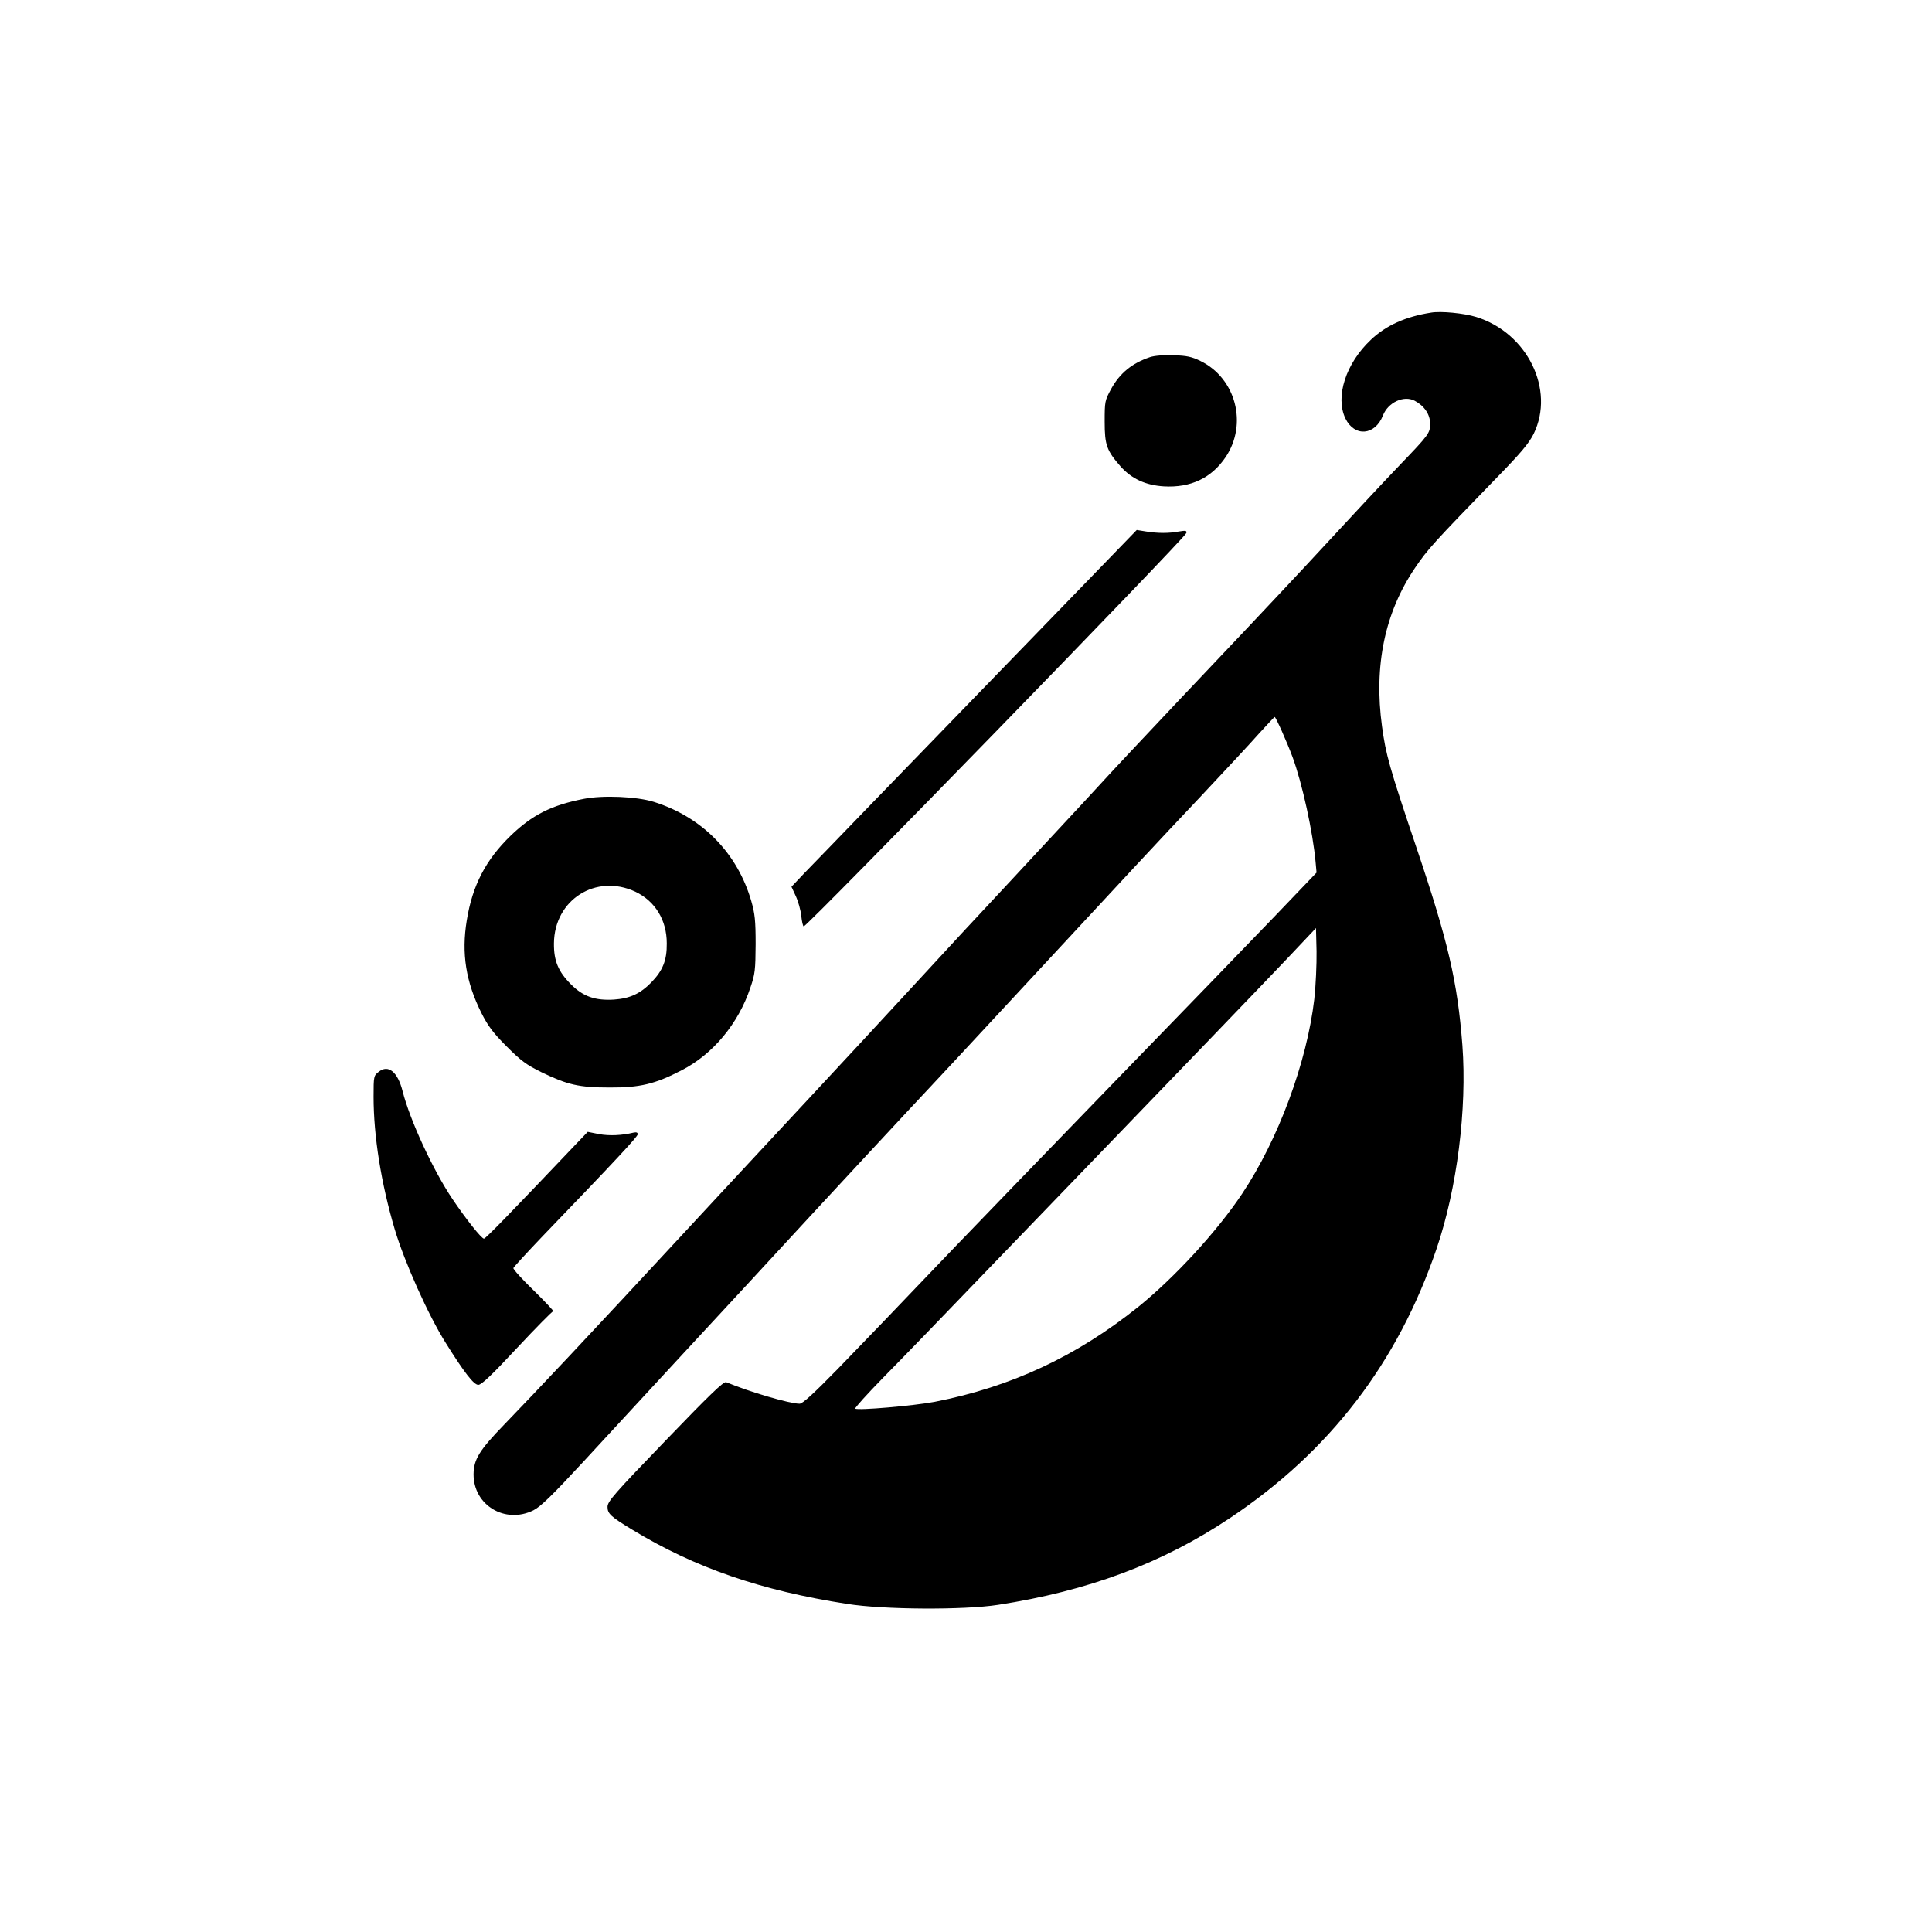
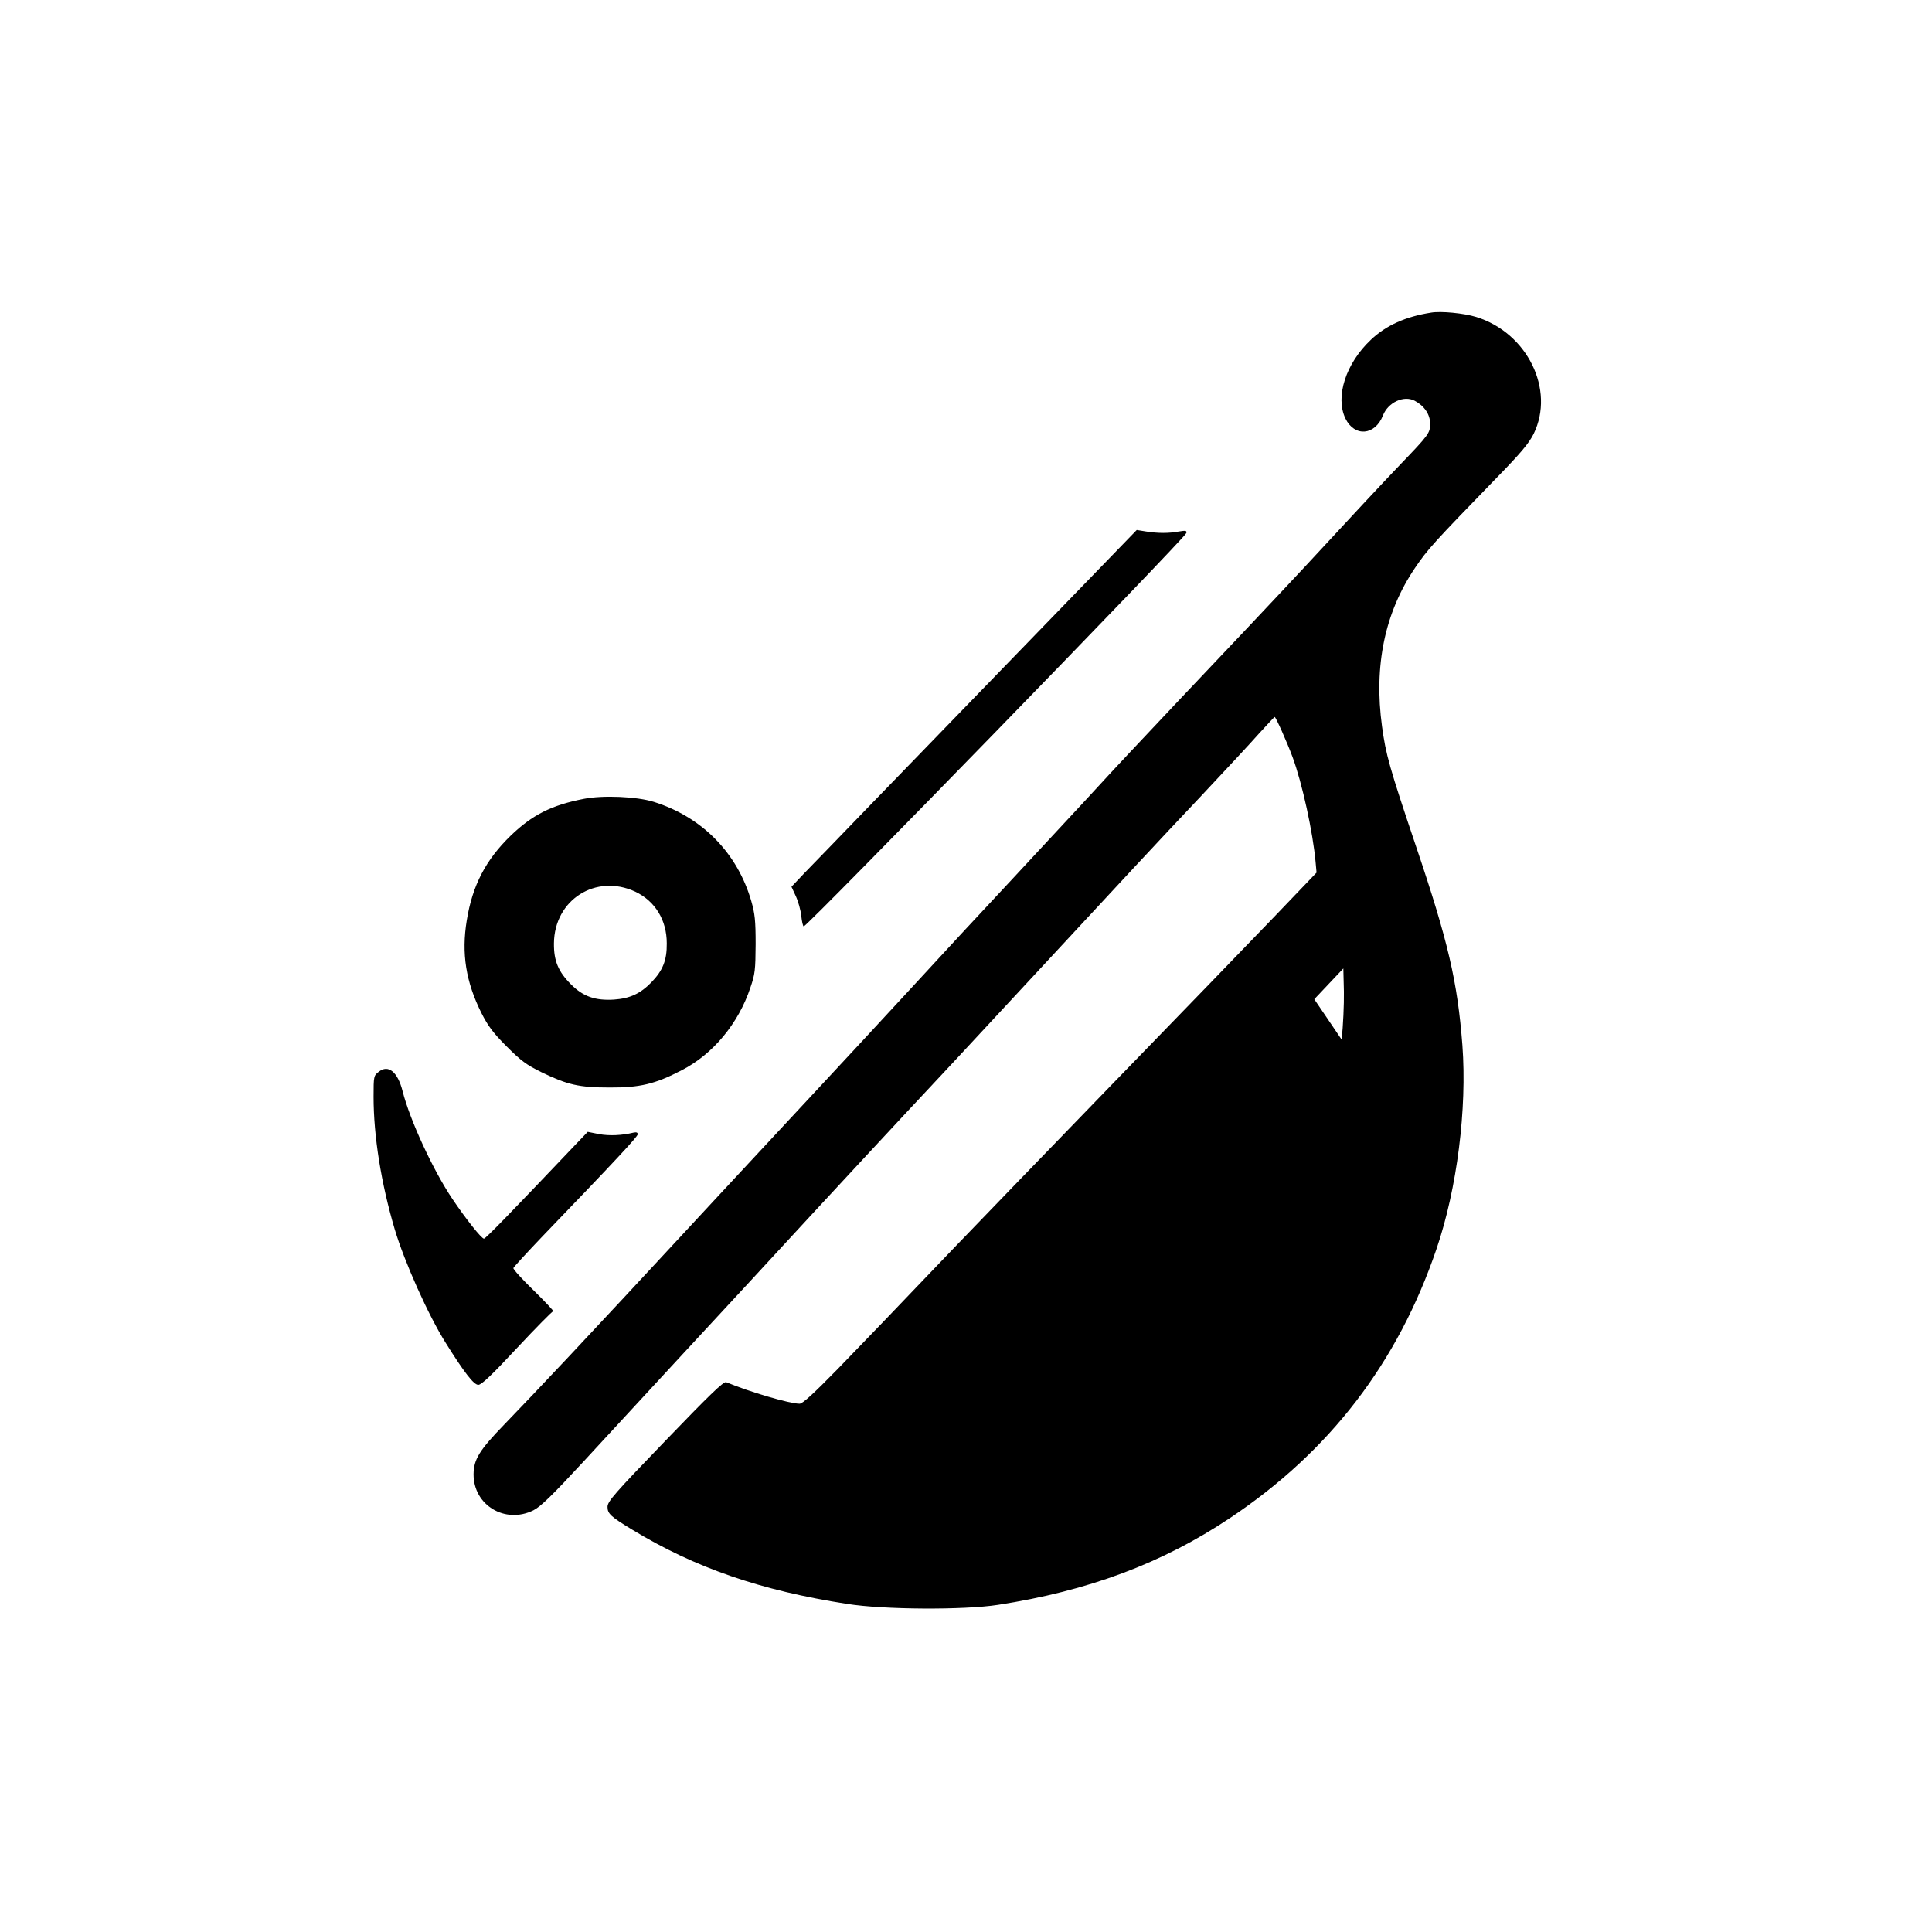
<svg xmlns="http://www.w3.org/2000/svg" version="1.0" width="1024pt" height="1024pt" viewBox="0 0 1024 1024" preserveAspectRatio="xMidYMid meet">
  <g transform="translate(0,1024) scale(0.1,-0.1)" fill="#000000" stroke="none">
-     <path d="M7585 8583 c-134 -21 -238 -67 -319 -144 -133 -125 -190 -302 -135 -417 48 -99 157 -91 199 16 27 69 110 108 168 78 51 -27 82 -72 82 -122 0 -49 -6 -58 -161 -219 -91 -95 -274 -291 -504 -540 -77 -82 -216 -231 -310 -330 -94 -99 -254 -268 -355 -375 -101 -107 -218 -231 -259 -275 -42 -44 -150 -161 -241 -260 -91 -98 -266 -287 -390 -420 -124 -132 -353 -379 -510 -550 -157 -170 -413 -447 -570 -615 -157 -169 -366 -394 -465 -500 -487 -526 -596 -642 -800 -860 -121 -129 -275 -291 -342 -360 -132 -136 -162 -185 -163 -263 -1 -165 167 -266 317 -192 39 20 97 76 269 262 120 131 359 388 529 573 171 184 472 510 670 725 198 214 430 464 515 555 86 91 352 377 591 635 603 650 710 766 968 1039 124 132 261 279 304 328 44 48 81 88 83 88 6 0 65 -132 95 -213 51 -138 108 -399 122 -557 l5 -55 -226 -236 c-125 -130 -506 -524 -847 -875 -341 -352 -717 -741 -835 -864 -394 -412 -444 -464 -627 -653 -132 -135 -189 -187 -205 -187 -53 0 -267 63 -389 114 -13 6 -92 -71 -323 -311 -272 -282 -306 -321 -306 -350 0 -36 18 -52 130 -120 334 -203 683 -323 1140 -394 194 -31 620 -33 800 -5 478 74 870 220 1229 460 529 353 890 824 1095 1427 109 320 162 742 137 1079 -26 337 -75 549 -246 1055 -141 418 -160 487 -180 635 -44 322 15 604 175 840 67 99 98 133 431 476 131 134 173 185 198 235 114 234 -34 535 -305 619 -65 20 -186 32 -239 23z m-619 -3639 c-39 -333 -190 -743 -383 -1032 -132 -198 -356 -442 -549 -598 -328 -263 -675 -425 -1080 -504 -110 -21 -410 -47 -421 -36 -4 3 63 77 148 164 85 86 330 339 544 562 215 223 458 475 540 560 492 510 921 956 1056 1098 l154 163 3 -123 c1 -68 -4 -182 -12 -254z" />
-     <path d="M6095 8347 c-95 -32 -160 -85 -206 -169 -33 -61 -34 -66 -34 -173 0 -125 11 -153 84 -237 59 -66 133 -100 230 -106 142 -8 252 44 327 155 118 175 55 418 -134 510 -45 22 -72 28 -141 30 -52 2 -102 -2 -126 -10z" />
+     <path d="M7585 8583 c-134 -21 -238 -67 -319 -144 -133 -125 -190 -302 -135 -417 48 -99 157 -91 199 16 27 69 110 108 168 78 51 -27 82 -72 82 -122 0 -49 -6 -58 -161 -219 -91 -95 -274 -291 -504 -540 -77 -82 -216 -231 -310 -330 -94 -99 -254 -268 -355 -375 -101 -107 -218 -231 -259 -275 -42 -44 -150 -161 -241 -260 -91 -98 -266 -287 -390 -420 -124 -132 -353 -379 -510 -550 -157 -170 -413 -447 -570 -615 -157 -169 -366 -394 -465 -500 -487 -526 -596 -642 -800 -860 -121 -129 -275 -291 -342 -360 -132 -136 -162 -185 -163 -263 -1 -165 167 -266 317 -192 39 20 97 76 269 262 120 131 359 388 529 573 171 184 472 510 670 725 198 214 430 464 515 555 86 91 352 377 591 635 603 650 710 766 968 1039 124 132 261 279 304 328 44 48 81 88 83 88 6 0 65 -132 95 -213 51 -138 108 -399 122 -557 l5 -55 -226 -236 c-125 -130 -506 -524 -847 -875 -341 -352 -717 -741 -835 -864 -394 -412 -444 -464 -627 -653 -132 -135 -189 -187 -205 -187 -53 0 -267 63 -389 114 -13 6 -92 -71 -323 -311 -272 -282 -306 -321 -306 -350 0 -36 18 -52 130 -120 334 -203 683 -323 1140 -394 194 -31 620 -33 800 -5 478 74 870 220 1229 460 529 353 890 824 1095 1427 109 320 162 742 137 1079 -26 337 -75 549 -246 1055 -141 418 -160 487 -180 635 -44 322 15 604 175 840 67 99 98 133 431 476 131 134 173 185 198 235 114 234 -34 535 -305 619 -65 20 -186 32 -239 23z m-619 -3639 l154 163 3 -123 c1 -68 -4 -182 -12 -254z" />
    <path d="M5470 6858 c-305 -315 -685 -707 -845 -872 -159 -165 -321 -332 -360 -372 l-70 -74 23 -50 c13 -28 26 -75 29 -105 3 -30 9 -55 13 -55 19 0 2023 2060 2028 2085 3 13 -4 14 -40 8 -54 -10 -109 -10 -173 0 l-50 8 -555 -573z" />
    <path d="M3095 6006 c-171 -33 -274 -85 -388 -195 -132 -128 -203 -263 -233 -449 -29 -175 -5 -326 78 -492 34 -67 61 -104 133 -176 77 -77 104 -97 185 -137 138 -67 200 -81 360 -81 161 -1 242 18 384 92 164 84 300 247 363 437 25 72 27 94 28 230 0 127 -4 162 -23 229 -74 255 -261 446 -517 526 -89 28 -269 36 -370 16z m272 -492 c105 -50 167 -150 167 -274 1 -90 -21 -144 -82 -207 -59 -60 -113 -85 -198 -91 -99 -6 -163 16 -227 80 -68 68 -92 125 -91 218 2 231 222 371 431 274z" />
    <path d="M2007 4559 c-26 -20 -27 -23 -27 -132 0 -208 40 -459 112 -702 51 -172 178 -456 270 -602 98 -157 149 -223 173 -223 17 0 70 50 205 195 100 107 187 195 192 195 5 0 -41 49 -102 109 -62 60 -111 114 -109 120 3 7 72 82 155 169 392 407 504 528 504 540 0 10 -7 12 -22 9 -61 -15 -129 -18 -183 -8 l-60 12 -65 -68 c-347 -365 -476 -498 -485 -498 -13 0 -95 103 -167 210 -103 153 -226 420 -264 571 -26 103 -76 144 -127 103z" />
  </g>
</svg>